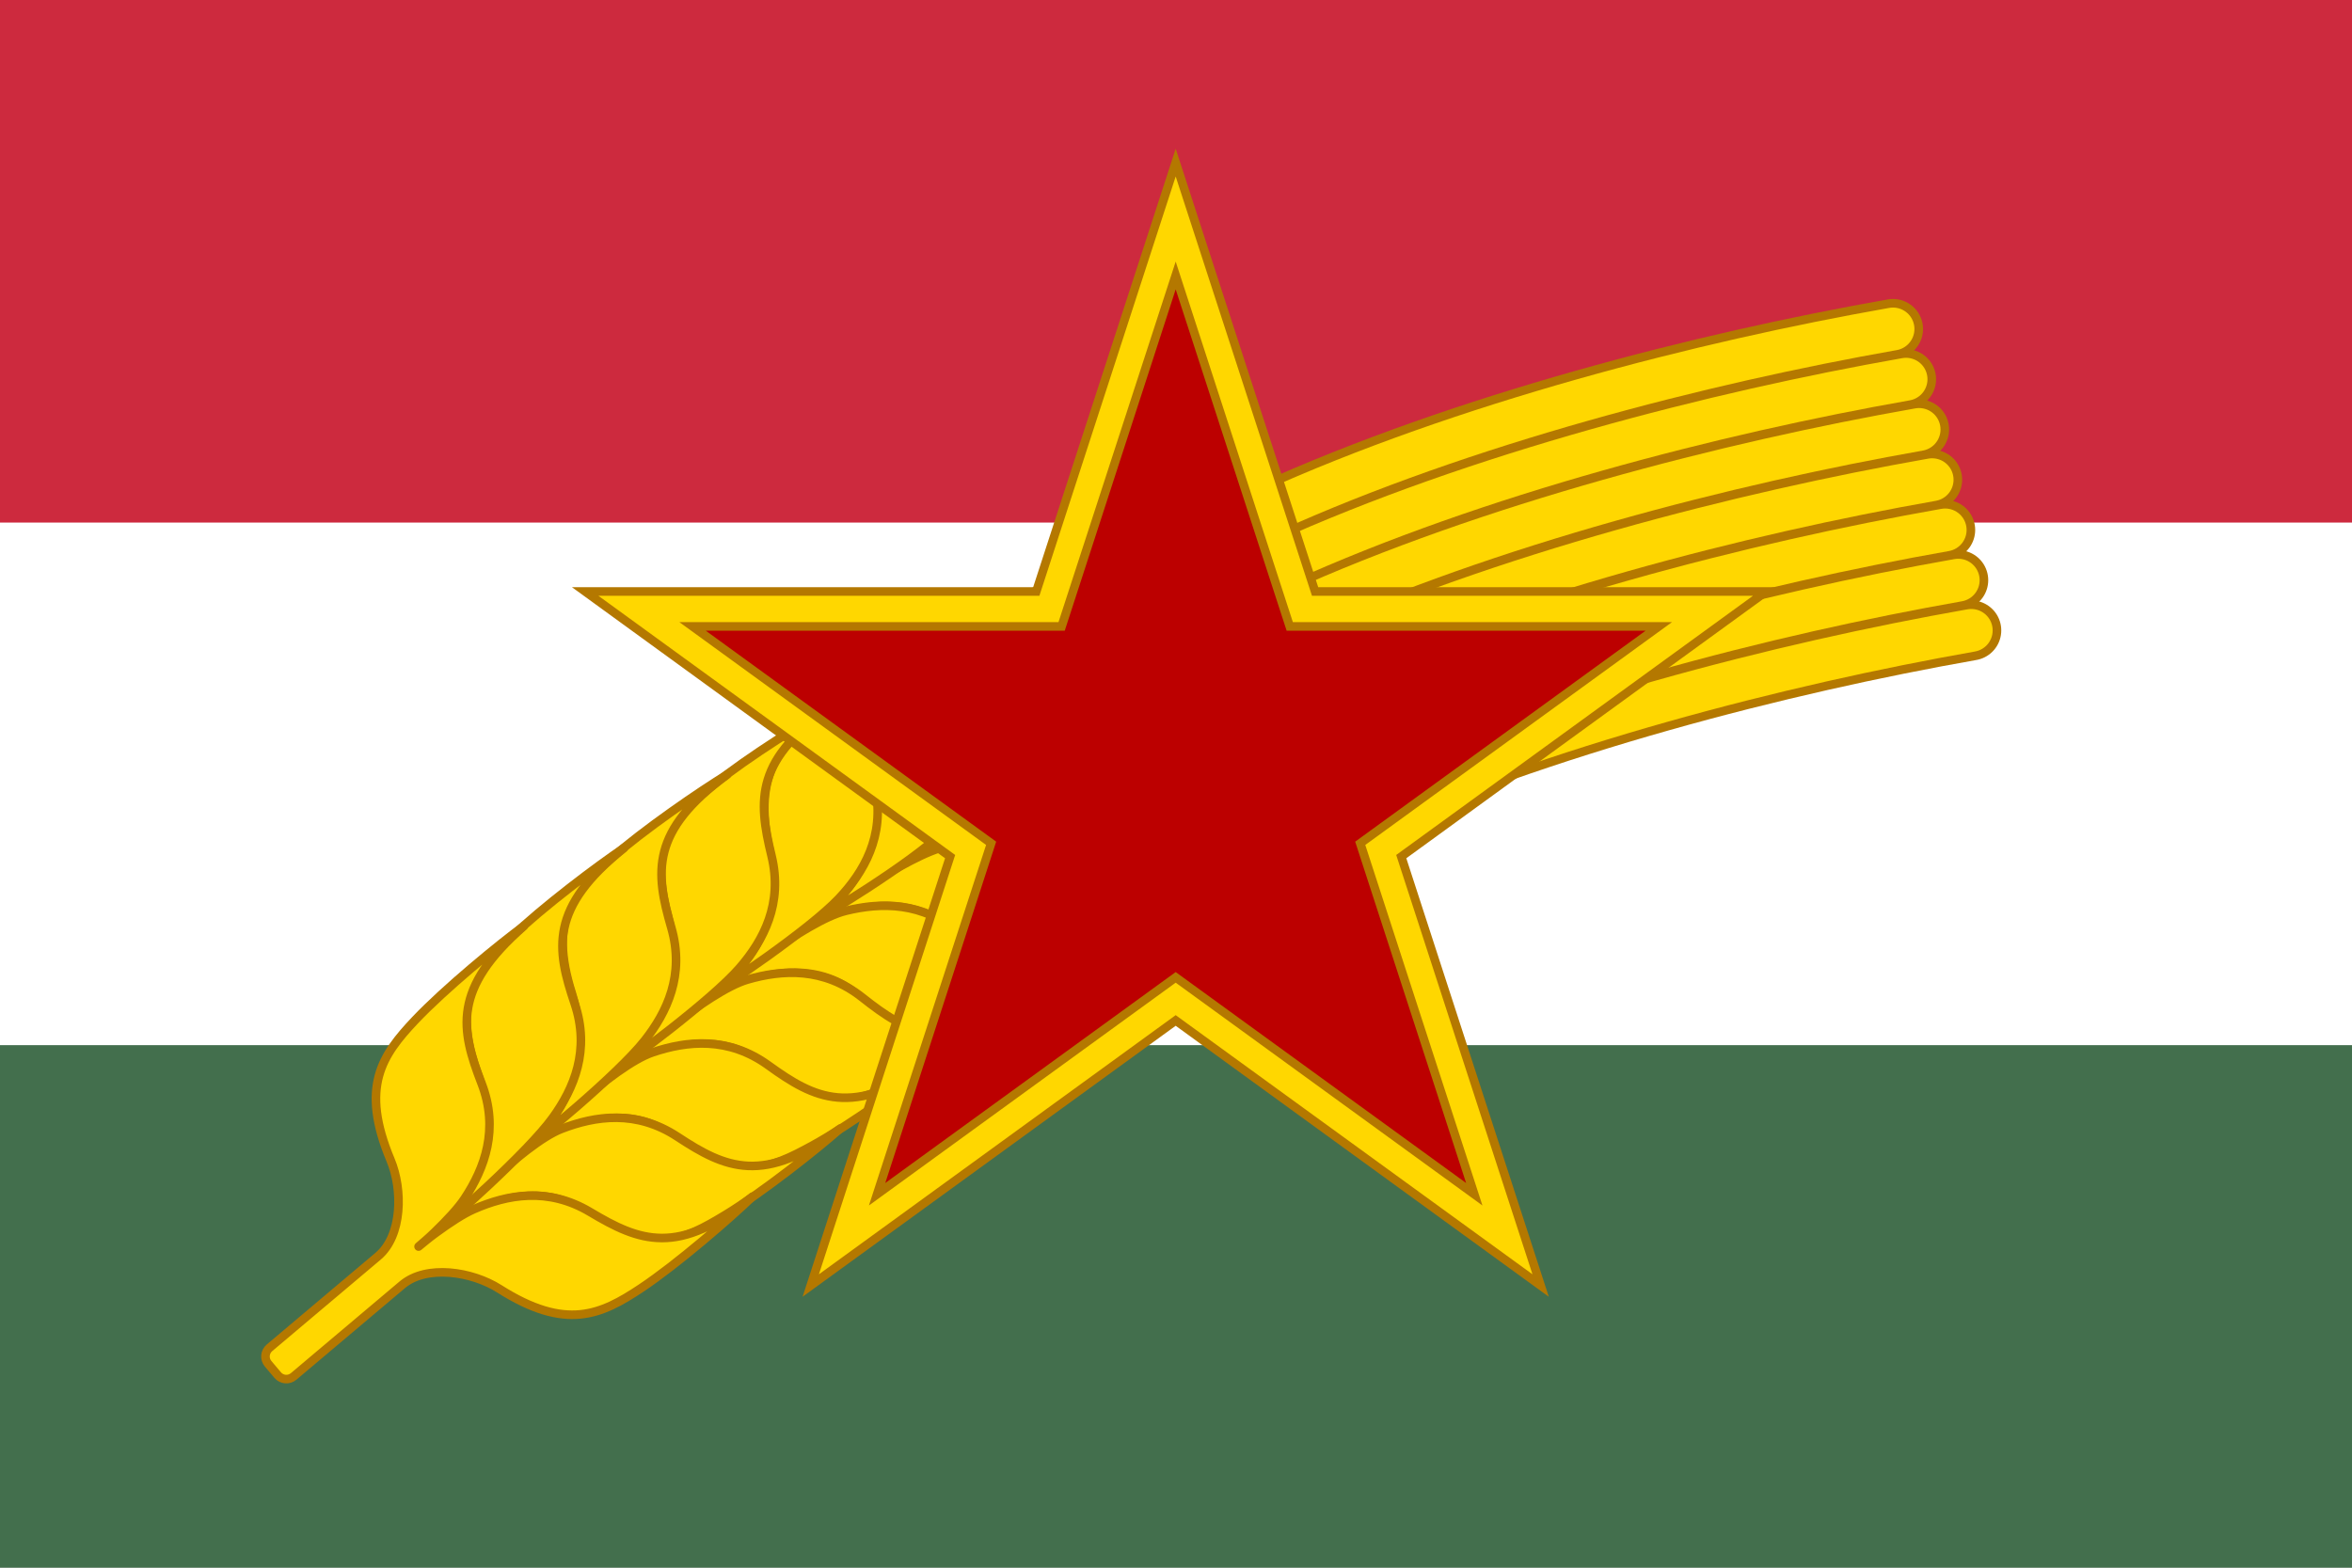
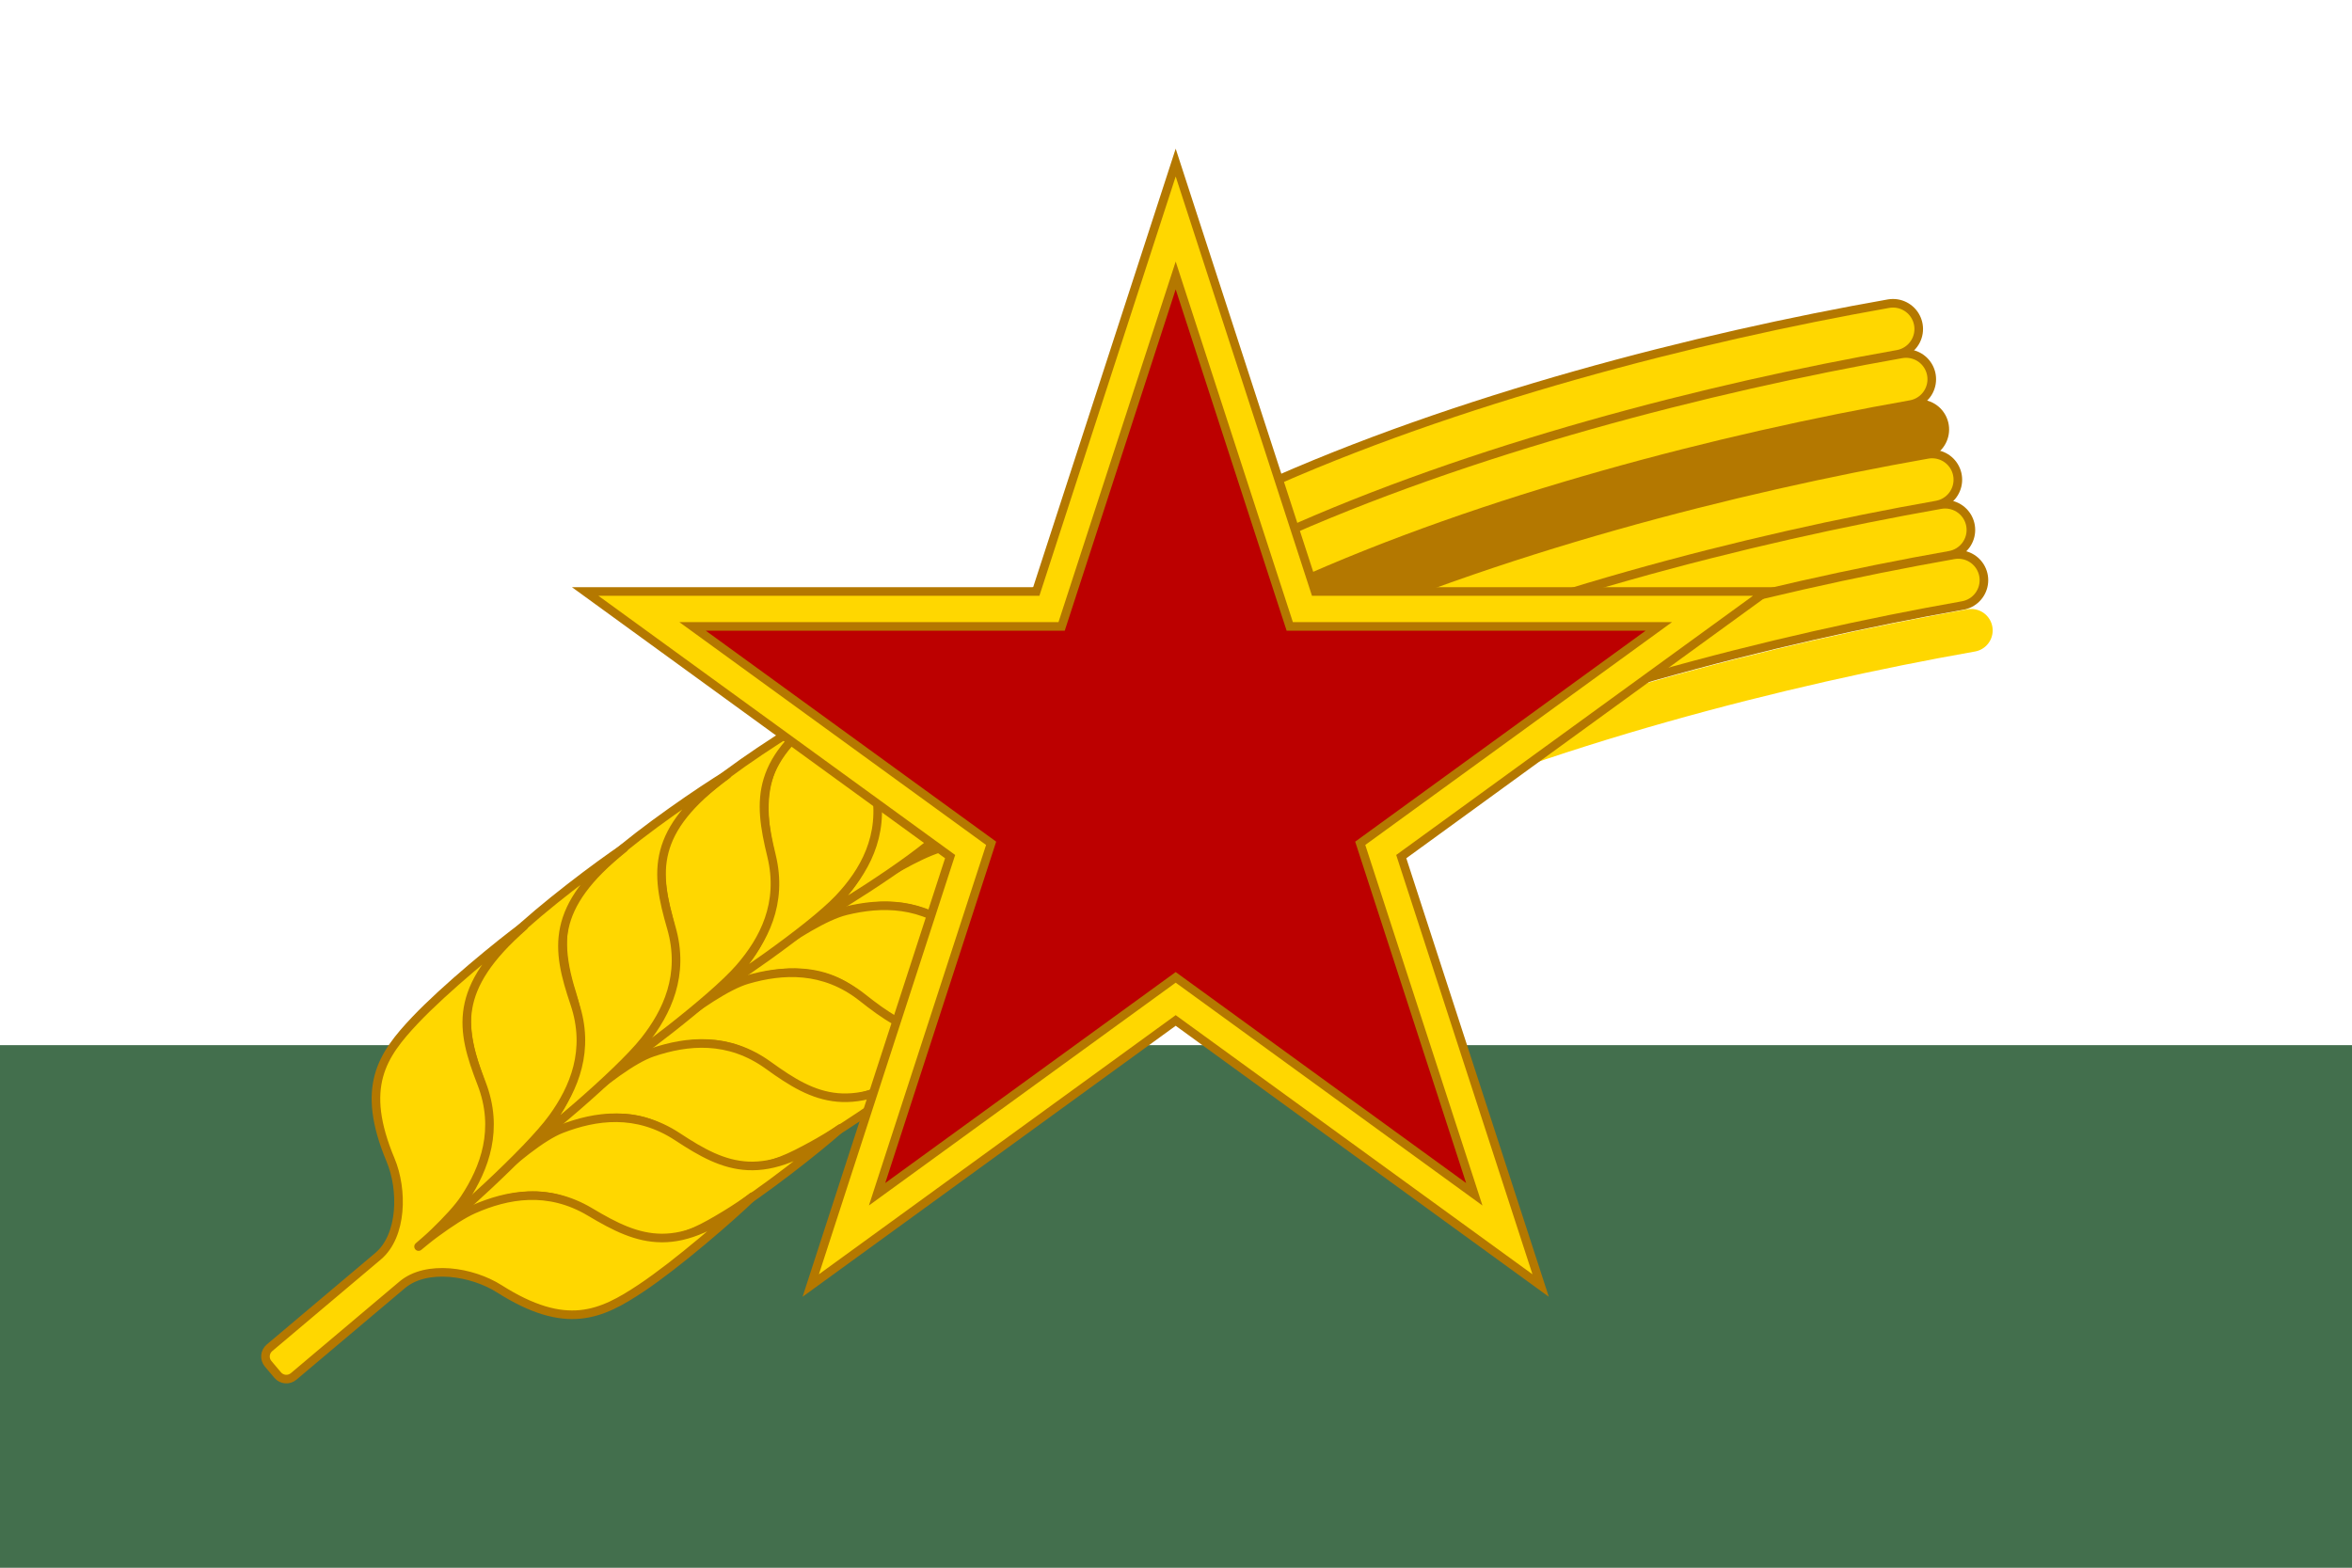
<svg xmlns="http://www.w3.org/2000/svg" height="600" width="900" version="1.1">
  <rect width="100%" height="100%" fill="#333333" stroke="none" />
  <g>
    <g>
      <path d="m0,0,900,0,0,600-900,0z" fill="#FFF" />
      <path fill="#436f4d" d="m0,400,900,0,0,200-900,0z" />
-       <path fill="#cd2a3e" d="m0,0,900,0,0,200-900,0z" />
    </g>
    <g stroke-miterlimit="4" stroke-dasharray="none">
      <g stroke-linejoin="miter" stroke-linecap="round" fill="none">
-         <path d="m515.553,311.292c74.593-33.789,165.917-57.171,238.747-70.014" stroke="#b47800" stroke-width="22.979" />
        <path d="m485.616,195.931c74.593-33.789,165.917-57.171,238.747-70.014" stroke="#b47800" stroke-width="22.979" />
        <path d="M490.606,215.158c74.593-33.789,165.917-57.171,238.747-70.014" stroke="#b47800" stroke-width="22.979" />
        <path d="m495.595,234.385c74.593-33.789,165.917-57.171,238.747-70.014" stroke="#b47800" stroke-width="22.979" />
        <path d="m500.585,253.612c74.593-33.789,165.917-57.171,238.747-70.014" stroke="#b47800" stroke-width="22.979" />
        <path d="m505.574,272.838c74.593-33.789,165.917-57.171,238.747-70.014" stroke="#b47800" stroke-width="22.979" />
        <path d="m510.564,292.065c74.593-33.789,165.917-57.171,238.747-70.014" stroke="#b47800" stroke-width="22.979" />
        <path d="m515.553,311.292c74.593-33.789,165.917-57.171,238.747-70.014" stroke="#ffd700" stroke-width="16.401" />
        <path d="m485.616,195.931c74.593-33.789,165.917-57.171,238.747-70.014" stroke="#ffd700" stroke-width="16.401" />
        <path d="M490.606,215.158c74.593-33.789,165.917-57.171,238.747-70.014" stroke="#ffd700" stroke-width="16.401" />
-         <path d="m495.595,234.385c74.593-33.789,165.917-57.171,238.747-70.014" stroke="#ffd700" stroke-width="16.401" />
        <path d="m500.585,253.612c74.593-33.789,165.917-57.171,238.747-70.014" stroke="#ffd700" stroke-width="16.401" />
        <path d="m505.574,272.838c74.593-33.789,165.917-57.171,238.747-70.014" stroke="#ffd700" stroke-width="16.401" />
        <path d="m510.564,292.065c74.593-33.789,165.917-57.171,238.747-70.014" stroke="#ffd700" stroke-width="16.401" />
      </g>
      <g stroke-linejoin="round" stroke="#b47800" stroke-width="3.289" fill="#ffd700">
        <path d="m507.501,323.421c-33.338,14.965-46.172,5.346-61.444-10.392-13.162-13.563-29.04-14.661-42.73-12.571-15.993,2.442-48.691,24.992-60.72,30.641,32.132-15.087,51.961-8.541,63.426,3.94,20.488,22.304,33.831,17.068,51.333,11.153,15.61-5.275,40.114-17.171,50.136-22.771z" stroke-linecap="butt" />
        <path d="m449.89,200.729c-32.807,16.094-33.603,32.113-31.248,53.916,2.03,18.79-7.267,31.709-17.619,40.908-12.093,10.747-46.388,29.897-58.417,35.546,32.132-15.087,35.198-41.318,32.917-58.112-4.076-30.011,9.095-38.535,24.825-48.224,14.029-8.641,38.834-19.899,49.543-24.034z" stroke-linecap="butt" />
        <path d="m467.883,342.156c-32.653,16.405-45.895,7.355-61.839-7.702-13.741-12.976-29.652-13.38-43.238-10.695-15.871,3.137-47.711,27.231-59.483,33.399,31.443-16.475,51.323-11.19,63.322,0.78,21.441,21.389,34.916,15.828,52.143,9.155,15.365-5.951,39.327-18.904,49.095-24.936z" stroke-linecap="butt" />
        <path d="m404.976,222.094c-32.074,17.51-32.171,33.548-28.867,55.228,2.847,18.684-5.877,31.996-15.818,41.637-11.613,11.264-45.196,32.03-56.968,38.198,31.443-16.475,33.82-42.731,30.808-59.409-5.382-29.804,7.105-39.117,22.397-49.483,13.639-9.245,37.929-21.574,48.447-26.172z" stroke-linecap="butt" />
        <path d="m429.481,362.379c-31.906,17.814-45.53,9.35-62.116-4.998-14.294-12.364-30.207-12.074-43.663-8.799-15.719,3.826-46.635,29.424-58.127,36.1,30.694-17.83,51.196-14.334,63.705-2.9,22.354,20.434,35.321,15.068,52.241,7.65,15.09-6.616,38.465-20.602,47.961-27.054z" stroke-linecap="butt" />
        <path d="m361.397,245.175c-31.28,18.892-30.677,34.919-26.43,56.435,3.66,18.541-4.476,32.221-13.987,42.288-11.111,11.76-43.913,34.11-55.405,40.785,30.694-17.83,32.578-43.201,28.842-59.732-6.677-29.541,4.895-40.493,19.72-51.516,13.223-9.831,36.951-23.208,47.26-28.26z" stroke-linecap="butt" />
        <path d="m392.294,384.092c-31.099,19.188-45.079,11.327-62.275-2.284-14.819-11.729-30.705-10.745-44.005-6.886-15.538,4.508-45.464,31.569-56.654,38.74,29.887-19.152,50.613-16.635,63.609-5.757,23.224,19.439,36.011,13.455,52.59,5.306,14.788-7.268,37.53-22.26,46.735-29.12z" stroke-linecap="butt" />
        <path d="m319.162,269.969c-30.426,20.238-29.124,36.224-23.943,57.534,4.465,18.364-3.066,32.386-12.129,42.858-10.587,12.233-42.541,36.131-53.731,43.302,29.887-19.152,30.684-46.767,26.23-63.119-7.959-29.222,3.26-38.62,17.59-50.279,12.781-10.399,35.904-24.798,45.982-30.295z" stroke-linecap="butt" />
        <path d="m356.315,407.29c-30.233,20.527-44.542,13.282-62.315,0.435-15.317-11.071-31.145-9.395-44.264-4.96-15.326,5.182-43.943,33.966-54.809,41.618,29.023-20.438,49.157-19.825,62.615-9.524,24.05,18.408,37.144,12.425,53.353,3.561,14.456-7.906,36.523-23.876,45.42-31.131z" stroke-linecap="butt" />
        <path d="m278.275,296.466c-29.514,21.546-27.517,37.46-21.411,58.523,5.262,18.152-1.65,32.489-10.248,43.346-10.044,12.683-40.823,38.397-51.69,46.049,29.023-20.438,29.095-47.951,23.933-64.094-9.226-28.847,0.991-39.279,14.799-51.552,12.316-10.946,34.788-26.34,44.617-32.272z" stroke-linecap="butt" />
        <path d="m321.512,431.933c-29.308,21.826-43.92,15.213-62.237,3.153-15.785-10.393-31.525-8.028-44.438-3.024-15.086,5.845-42.848,35.695-53.37,43.814,28.104-21.684,48.634-21.76,62.529-12.056,24.83,17.341,37.69,10.759,53.497,1.196,14.098-8.529,35.447-25.447,44.019-33.083z" stroke-linecap="butt" />
        <path d="m238.713,324.619c-28.546,22.813-25.856,38.624-18.838,59.402,6.048,17.905-0.232,32.53-8.347,43.752-9.481,13.109-39.538,39.985-50.06,48.104,28.104-21.684,27.396-48.49,21.534-64.392-10.475-28.417-0.715-39.814,12.545-52.678,11.826-11.473,33.606-27.832,43.167-34.187z" stroke-linecap="butt" />
        <path d="m287.878,458.019c-8.231,8.003-28.822,25.835-42.534,34.971-15.374,10.243-28.748,16.499-54.311,0.257-10.398-6.607-27.814-9.354-37.119-1.504l-41.545,35.049c-1.834,1.547-4.561,1.335-6.109-0.499l-1.834-2.174-1.834-2.174c-1.547-1.834-1.297-4.558,0.537-6.106l41.545-35.049c9.305-7.85,9.53-25.48,4.768-36.843-11.705-27.933-3.287-40.063,9.399-53.492,11.315-11.978,32.367-29.263,41.642-36.029-27.524,24.036-24.154,39.707-16.236,60.158,6.824,17.624,1.188,32.509-6.43,44.074-2.423,3.679-6.598,8.175-11.543,12.961-2.316,2.241-4.16,3.785-6.111,5.478,1.997-1.638,3.829-3.196,6.429-5.102,5.551-4.069,10.686-7.426,14.72-9.196,12.682-5.562,28.304-8.611,44.527,1.084,18.826,11.249,33.712,17.218,62.04-5.865z" stroke-linecap="round" />
      </g>
    </g>
    <g transform="matrix(0.913,0,0,0.913,212.037,-10.111)" stroke="#b47800" stroke-miterlimit="4" stroke-dasharray="none" stroke-width="3.601">
      <path d="m260.508,79.226-58.428,179.799-189.055,0.007l152.944,111.13-58.414,179.804,152.953-111.118,152.953,111.118-58.414-179.804,152.944-111.129-189.055-0.007z" fill="#ffd700" />
      <path d="m260.508,126.547-47.805,147.109-154.681,0.006,125.136,90.924-47.794,147.112,125.143-90.915,125.143,90.915-47.794-147.112,125.136-90.924-154.681-0.006z" fill="#bc0000" />
    </g>
  </g>
</svg>